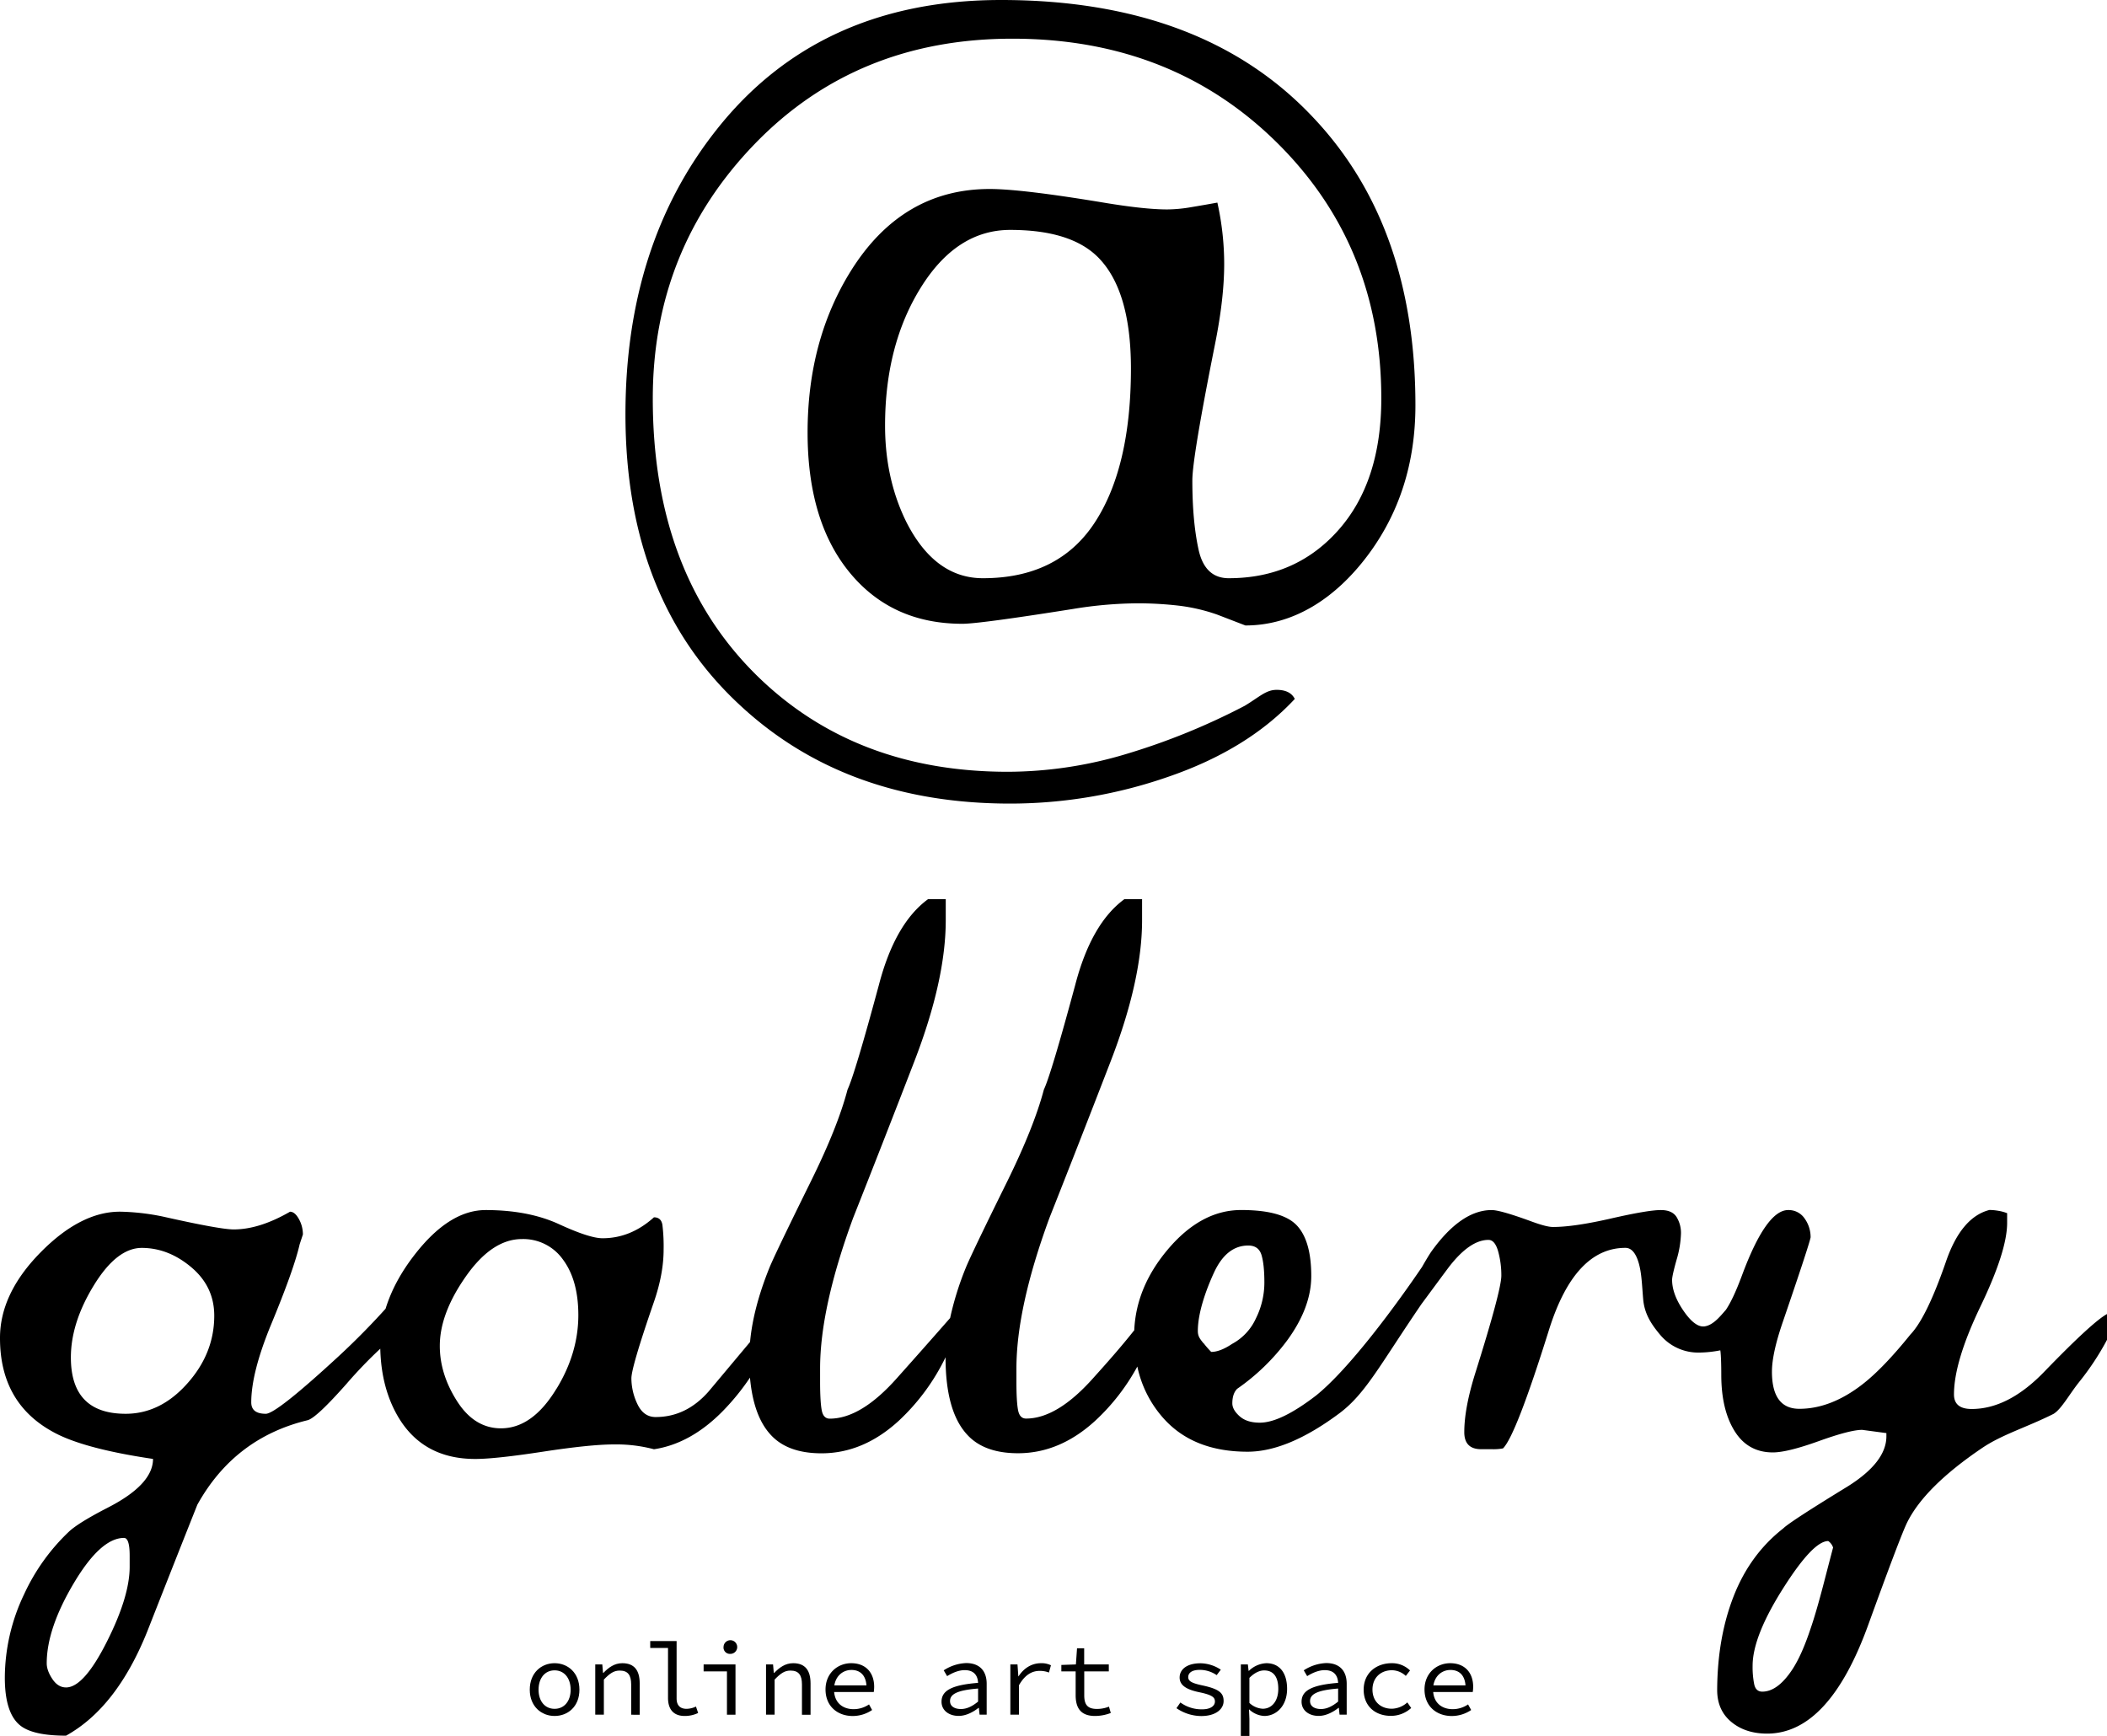
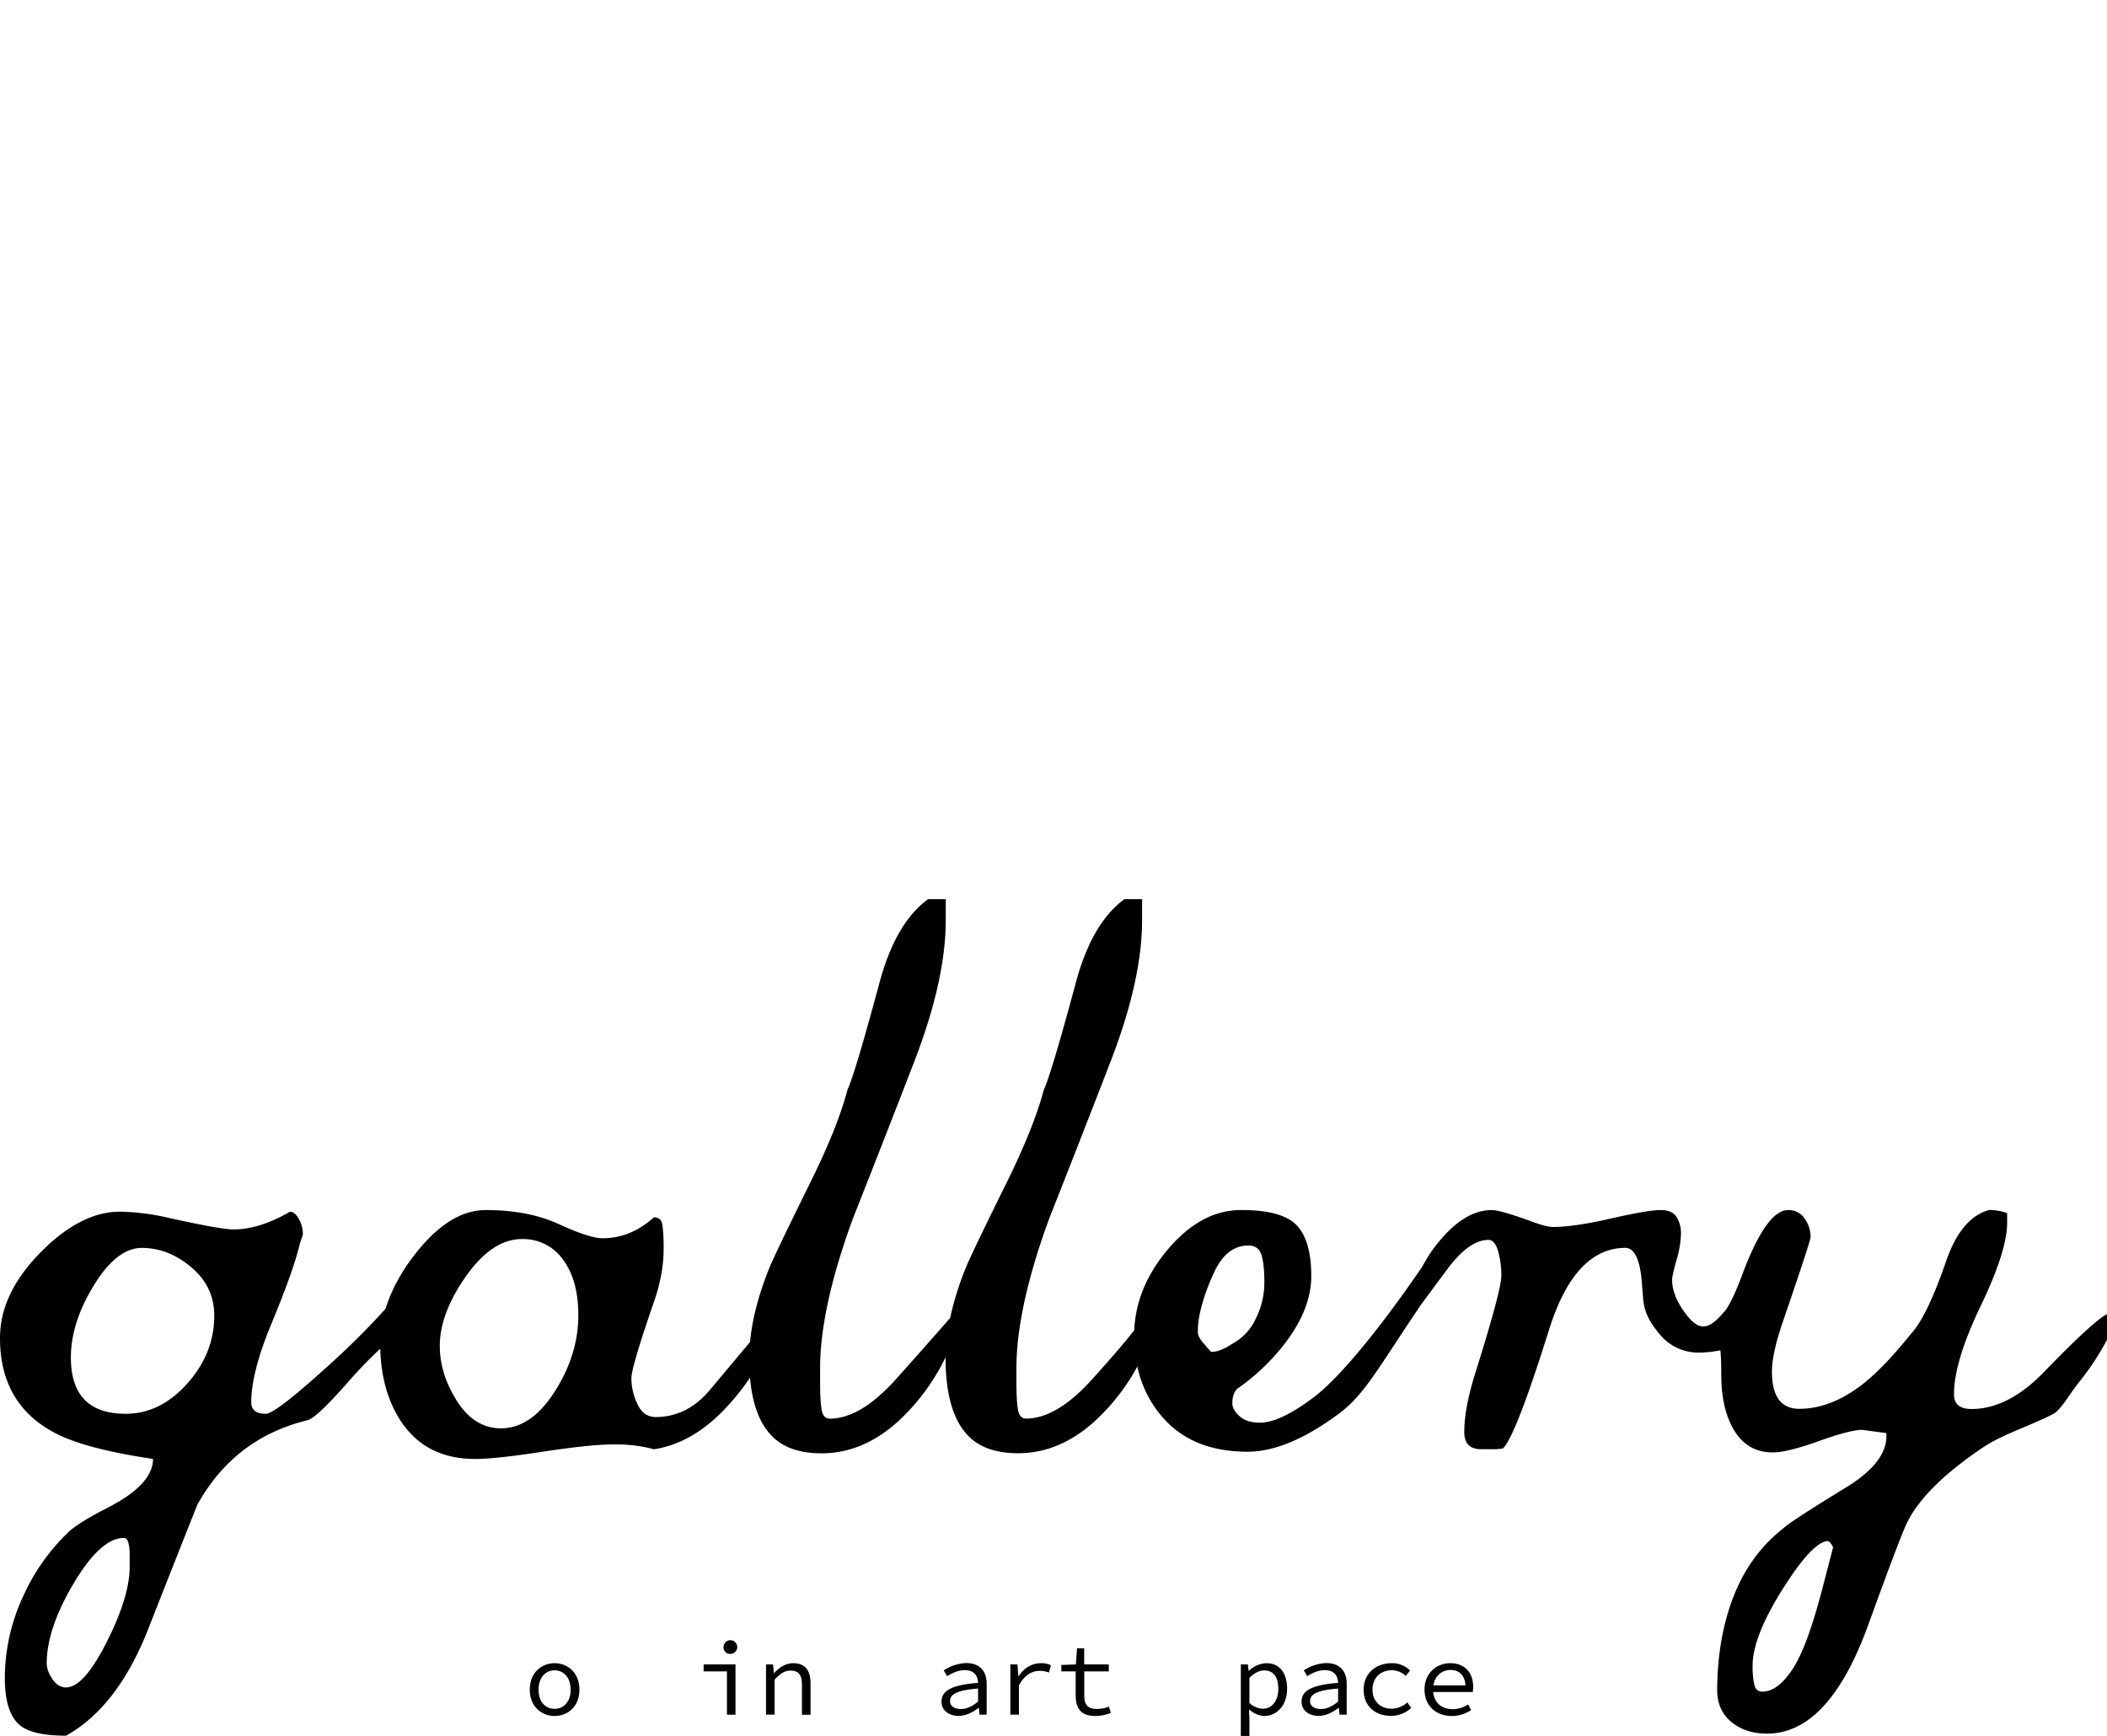
<svg xmlns="http://www.w3.org/2000/svg" viewBox="0 0 1159.36 955.28">
  <g id="レイヤー_2" data-name="レイヤー 2">
    <g id="building">
-       <path d="M406.79,387.71q58.24,54.5,149.07,54.5a265,265,0,0,0,87.69-15q43.22-15,68.9-42.59c-1.68-3.34-5-5-10-5-5.86,0-9.37,3.84-17.54,8.77A368.77,368.77,0,0,1,619.44,415a228,228,0,0,1-64.83,9.71q-83.94,0-137.8-52.61-57.65-56.38-57.62-152.84,0-82,56.05-140T557.11,21.29q88.93,0,147.2,58.88,55.74,56.37,55.74,139.05,0,45.74-23.49,72.35t-60.44,26.62q-13.15,0-16.6-15.66t-3.44-38.21q0-12.52,12.52-75.16,5-25,5-43.85a155.79,155.79,0,0,0-3.75-33.82q-6.9,1.26-14.41,2.51a80.69,80.69,0,0,1-13.15,1.25q-12.54,0-35.08-3.76Q562.13,104,544.59,104q-48.24,0-76.42,45.1-23.81,38.22-23.8,88.94,0,48.87,23.17,77.05t62,28.18q9.41,0,60.76-8.14A225.13,225.13,0,0,1,626,332a196.94,196.94,0,0,1,22.24,1.25,99.12,99.12,0,0,1,21.61,5l15.42,5.94c26.72,0,49.72-15.12,67.26-38.51s26.3-50.94,26.3-82.68q0-99-56.37-158.47Q661.71,0,550.85,0,450.64,0,394.26,71.4,344.15,134.67,344.15,228,344.15,329.47,406.79,387.71Zm195.42-99.9q-20.06,30.39-61.38,30.38-26.31,0-42-30.7Q487,263.7,487,234.26q0-44.47,19.73-76.11t49.17-31.63q33.2,0,48.23,15,18.17,18.18,18.16,61.39Q622.25,257.44,602.21,287.81Z" />
      <path d="M1125.24,754.44q-20,20.92-40.33,20.92-9.75,0-9.75-8,0-18.09,14.63-48.55t14.62-45.9v-5.3a23.2,23.2,0,0,0-4.88-1.32,30.5,30.5,0,0,0-4.87-.45q-15.53,4-23.93,28.48-10.63,30.72-19.5,40-15.07,18.71-26.59,27.59-17.3,13.35-34.57,13.35-15.08,0-15.07-20.47,0-9.78,5.76-26.7,14.63-42.72,15.51-47.17A17.54,17.54,0,0,0,993,670.57a10.57,10.57,0,0,0-9.09-4.68q-12,0-25.26,35.57c-3.05,8.23-6,14.9-9,19.34-3.18,3.61-6.91,8.38-11.65,9.09-4.1.62-8.34-3.52-12.18-9.33s-5.76-11.23-5.76-16.28q0-2.24,2.44-10.94a56,56,0,0,0,2.44-14.5,16.62,16.62,0,0,0-2.44-9.15q-2.44-3.8-8.64-3.8-7.1,0-27.48,4.66t-31.91,4.65c-2.37,0-6.2-1-11.52-2.94q-17.28-6.36-22.16-6.37-16.85,0-33.24,22.89-1.83,2.7-5.1,8.43h0c-13.6,20.06-39.67,55.77-58.29,70.73q-19.5,15-31,14.95c-4.73,0-8.42-1.17-11.08-3.54s-4-4.73-4-7.09q0-5.32,2.66-8a118.06,118.06,0,0,0,27.48-26.59q13.29-18.16,13.29-35.46,0-19.49-8-27.92t-30.58-8.42q-22.17,0-40.55,21.94c-11.54,13.75-17.57,28.5-18.26,44.21-7.31,9.22-14.71,17.59-22.29,26q-20,22.6-37.23,22.61c-2.37,0-3.84-1.56-4.43-4.68s-.89-8.23-.89-15.35v-7.58q0-33.39,18.17-82.82,16.39-41.4,33.68-86.15t17.29-77.7V494.82h-9.75q-18.18,13.32-27,47.05-13.29,49.26-17.28,57.7Q569,620,554.42,649.72q-19.95,40.39-23,47.93a167.35,167.35,0,0,0-8.62,27.65q-14.54,16.58-29,32.77-19.95,22.6-37.23,22.61-3.56,0-4.43-4.68t-.89-15.35v-7.58q0-33.39,18.17-82.82,16.4-41.4,33.68-86.15t17.29-77.7V494.82h-9.75q-18.18,13.32-27,47.05-13.29,49.26-17.28,57.7-5.33,20.41-20,50.15-19.93,40.39-23,47.93c-6,14.89-9.52,28.49-10.65,40.85L390,765.61q-12.4,14.19-29.25,14.18-6.64,0-10-7.09a33.07,33.07,0,0,1-3.33-14.18q0-6.21,12.41-42.11,5.33-15.49,5.32-28.8a97.5,97.5,0,0,0-.66-13.52c-.44-2.8-2-4.21-4.66-4.21Q347,681.42,331.5,681.4q-7.1,0-23.93-7.75t-40.33-7.76q-20,0-39,24.46c-7.71,9.88-13,19.83-16.07,29.82-6.35,7.08-15.54,16.67-26,26.32Q152,778,146.25,778q-8,0-8-6.28,0-16.15,10.64-42.17,12.85-30.95,16-44.85l1.78-5.38a17.42,17.42,0,0,0-2.22-8.52q-2.22-4-4.87-4-16.86,9.75-31,9.75-7.53,0-39-7.09A126.88,126.88,0,0,0,66,666.78q-21.72,0-43.88,22.6T0,736.36q0,35.46,28.81,51.41,16.38,9.3,55.39,15.07,0,14.16-25.26,27-15.51,8-20.83,12.85A111.84,111.84,0,0,0,13.3,877.24a107,107,0,0,0-10.64,46q0,19.94,8.86,26.58,7.08,5.31,24.82,5.31Q64.26,939.67,81.1,897.6q13.74-35,27.48-69.55Q129,791.27,169.3,781.53q4.86-1.32,21.49-20.15a247.52,247.52,0,0,1,18.46-19.2q.52,22,10.12,38,13.74,22.68,42.11,22.68,11.07,0,37.22-4t39-4a81,81,0,0,1,22.15,2.66q20.38-3.09,38.12-21.27a130.45,130.45,0,0,0,14.7-18.14c1.24,13.78,4.88,24.14,11,31q9.31,10.65,28.37,10.64,23,0,42.54-17.94a117.6,117.6,0,0,0,25.7-34.91v0q0,29.3,11.52,42.17,9.32,10.65,28.37,10.64,23,0,42.54-17.94A116.25,116.25,0,0,0,625.81,752a61.72,61.72,0,0,0,14.58,28.7q16.4,18.18,46.09,18.17,22.15,0,50.53-21.15c14.41-10.82,22-26.16,45.14-60.1,5.05-6.81,10-13.55,15.14-20.44q11.52-14.88,21.72-14.87,3.54,0,5.32,6.25a49.43,49.43,0,0,1,1.77,13.4q0,8-14.18,53.15-6.21,19.65-6.21,33,0,9.38,9.31,9.38h6a27.39,27.39,0,0,0,6-.45q7.1-7.08,25.27-65.14,14.18-45.21,42.1-45.21,4.88,0,7.31,8.37c1.62,5.59,1.79,12.23,2.44,19.83.73,8.54,4.87,14.26,9.31,19.61a27.28,27.28,0,0,0,21.71,9.81,62.31,62.31,0,0,0,11.45-1.23c0,.21,0,.38.07.6q.43,4,.44,12.9,0,19.13,7.31,30.9t21.05,11.78q8,0,25.26-6.21t23.94-6.2l13.29,1.78v1.78q0,14.2-21.27,27.55-31.92,19.54-35.46,23.1Q963,855.31,954,878.2T944.86,930q0,11.1,7.76,17.55T972.34,954q34.13,0,55.84-60.39,17.71-48.84,21.28-55.94,9.74-19.56,41.21-40.86c10.93-7.4,24.46-11.34,39.24-18.74,4.43-2.66,8.77-10.93,14.39-17.89a146.58,146.58,0,0,0,15.06-22.87v-14.2Q1151.4,727.42,1125.24,754.44ZM71.35,862.2q0,16.38-12.63,41.39t-22.38,25q-4.44,0-7.53-4.65c-2.07-3.1-3.1-6-3.1-8.63q0-19,14.84-44t27.7-25q3.09,0,3.1,9.74ZM103,761.4Q88.19,778,69.14,778,39,778,39,747q0-19.07,12.63-39.67T78,686.72q14.63,0,27.26,10.64T117.89,724Q117.89,744.79,103,761.4Zm203.2,2.79Q293,786,275.66,786q-14.62,0-24.15-14.92T242,740.6q0-17.8,14.4-38.28t30.8-20.47a26.75,26.75,0,0,1,22.61,11.34q8.4,11.35,8.42,30.5Q318.21,744.6,306.24,764.19Zm356-25c-2-2.48-3.1-3.85-3.1-6.8,0-9.75,4.33-22.23,8.91-32.13s10.86-14.85,18.83-14.85q5.76,0,7.32,5.32t1.55,15.07a44.31,44.31,0,0,1-4.66,19.72,30,30,0,0,1-13.07,14q-6.64,4.44-11.52,4.43A53.26,53.26,0,0,1,662.28,739.17ZM1003.58,871q-4.22,16.26-7.31,25.17-4.87,14.72-10.19,22.73-8,12-16.4,12c-2.37,0-3.84-1.34-4.43-4a48.23,48.23,0,0,1-.89-10.25q0-16,16.62-42.32t25-26.3a7.07,7.07,0,0,1,2.66,3.57Q1007.8,854.73,1003.58,871Z" />
      <path d="M291.5,929.83c0-9.29,6.37-14.58,13.66-14.58s13.67,5.29,13.67,14.58-6.38,14.46-13.67,14.46S291.5,939,291.5,929.83Zm22.49,0c0-6.38-3.53-10.65-8.83-10.65s-8.82,4.27-8.82,10.65,3.53,10.53,8.82,10.53S314,936.15,314,929.83Z" />
-       <path d="M327.54,915.93h3.87l.4,4.67H332c2.9-3,6.09-5.35,10.42-5.35,6.55,0,9.57,3.87,9.57,11.16v17.2H347.3V927c0-5.25-1.82-7.69-6.32-7.69-3.3,0-5.52,1.65-8.71,4.95v19.31h-4.73Z" />
-       <path d="M367.57,934.33V906.88h-9.79v-3.82H372.3v31.6c0,4,2.16,5.7,5.47,5.7a12.57,12.57,0,0,0,5.18-1.25l1.2,3.53a16.89,16.89,0,0,1-7.41,1.65C370.82,944.29,367.57,940.87,367.57,934.33Z" />
      <path d="M400,919.75H387.16v-3.82H404.7v27.68H400Zm-1.87-13.27a3.76,3.76,0,1,1,3.75,3.64A3.52,3.52,0,0,1,398.1,906.48Z" />
      <path d="M421.5,915.93h3.87l.4,4.67H426c2.91-3,6.1-5.35,10.43-5.35,6.55,0,9.57,3.87,9.57,11.16v17.2h-4.73V927c0-5.25-1.82-7.69-6.32-7.69-3.31,0-5.53,1.65-8.72,4.95v19.31H421.5Z" />
-       <path d="M454.24,929.71c0-9,6.72-14.46,14.12-14.46,8,0,12.64,5.18,12.64,13a19.93,19.93,0,0,1-.22,2.85H457.37v-3.64H478l-1.2,1.31c0-6.56-3.25-9.8-8.31-9.8s-9.57,3.87-9.57,10.76c0,7.18,4.67,10.82,10.82,10.82a15.06,15.06,0,0,0,8.43-2.62l1.7,3.08a19,19,0,0,1-10.7,3.3C460.84,944.29,454.24,938.94,454.24,929.71Z" />
      <path d="M518.07,936.43c0-6.2,5.82-9.22,20.11-10.36-.17-3.76-2-7-7.35-7-3.59,0-7.12,1.71-9.68,3.3l-1.88-3.19a24.3,24.3,0,0,1,12.36-4c7.57,0,11.28,4.5,11.28,11.39v17H539l-.39-3.76h-.17c-3,2.39-7,4.44-10.88,4.44C522.35,944.29,518.07,941.39,518.07,936.43Zm20.11-.06V929.2c-11.85.91-15.43,3.25-15.43,6.89,0,3.13,2.84,4.38,6,4.38S535,939,538.18,936.37Z" />
      <path d="M555.94,915.93h3.93l.46,6.55h.11c2.91-4.5,7.23-7.23,12.36-7.23a11.59,11.59,0,0,1,5.47,1.14l-1.09,4a13.77,13.77,0,0,0-5.12-.91c-4.16,0-8.09,2.1-11.39,7.92v16.17h-4.73Z" />
      <path d="M591.87,932.84V919.75H584v-3.54l8-.28.63-8.89h3.93v8.89h13.55v3.82H596.6V932.9c0,5,1.65,7.52,7,7.52a18,18,0,0,0,6.6-1.26l1,3.48a24.23,24.23,0,0,1-8.66,1.65C594.49,944.29,591.87,939.68,591.87,932.84Z" />
-       <path d="M647.34,940l2.16-3.13a19.75,19.75,0,0,0,12,3.76c4.67,0,7-1.94,7-4.27,0-2.11-1.08-3.59-8.6-5.13-7.23-1.48-10.82-3.93-10.82-8.09,0-4.43,3.93-7.85,11.5-7.85a20.73,20.73,0,0,1,11.16,3.53l-2.27,3a16.41,16.41,0,0,0-9.29-2.9c-4.67,0-6.37,1.88-6.37,4,0,2.39,2.39,3.41,8.08,4.61,9.17,2,11.39,4.27,11.39,8.54,0,4.5-4.38,8.26-12.3,8.26A24.28,24.28,0,0,1,647.34,940Z" />
      <path d="M682.76,915.93h3.87l.4,3.53h.17a14.68,14.68,0,0,1,9.57-4.21c7.46,0,11.44,5.52,11.44,14.12,0,9.39-5.92,14.92-12.58,14.92a13.14,13.14,0,0,1-8.26-3.59h-.11l.22,5.24v9.34h-4.72Zm20.61,13.44c0-6.09-2.28-10.14-7.8-10.14-2.45,0-5.29,1.26-8.09,4.1v13.79a11.61,11.61,0,0,0,7.35,3.19C699.73,940.31,703.37,936.2,703.37,929.37Z" />
      <path d="M716.18,936.43c0-6.2,5.81-9.22,20.11-10.36-.18-3.76-2-7-7.35-7-3.59,0-7.12,1.71-9.68,3.3l-1.88-3.19a24.3,24.3,0,0,1,12.36-4c7.57,0,11.27,4.5,11.27,11.39v17h-3.93l-.39-3.76h-.18c-3,2.39-7,4.44-10.87,4.44C720.45,944.29,716.18,941.39,716.18,936.43Zm20.11-.06V929.2c-11.85.91-15.44,3.25-15.44,6.89,0,3.13,2.85,4.38,6,4.38S733.1,939,736.29,936.37Z" />
      <path d="M750.35,929.83c0-9.29,7.06-14.58,15.43-14.58a14.07,14.07,0,0,1,10.08,4l-2.33,3a11.4,11.4,0,0,0-7.58-3.13c-6.38,0-10.76,4.27-10.76,10.65s4.33,10.53,10.65,10.53a13.13,13.13,0,0,0,8.54-3.47l2.11,3.07a16.46,16.46,0,0,1-11,4.33C756.84,944.29,750.35,939,750.35,929.83Z" />
      <path d="M783.83,929.71c0-9,6.72-14.46,14.12-14.46,8,0,12.65,5.18,12.65,13a19.77,19.77,0,0,1-.23,2.85H787v-3.64h20.62l-1.2,1.31c0-6.56-3.24-9.8-8.31-9.8s-9.57,3.87-9.57,10.76c0,7.18,4.67,10.82,10.82,10.82a15.06,15.06,0,0,0,8.43-2.62l1.71,3.08a19,19,0,0,1-10.71,3.3C790.44,944.29,783.83,938.94,783.83,929.71Z" />
    </g>
  </g>
</svg>